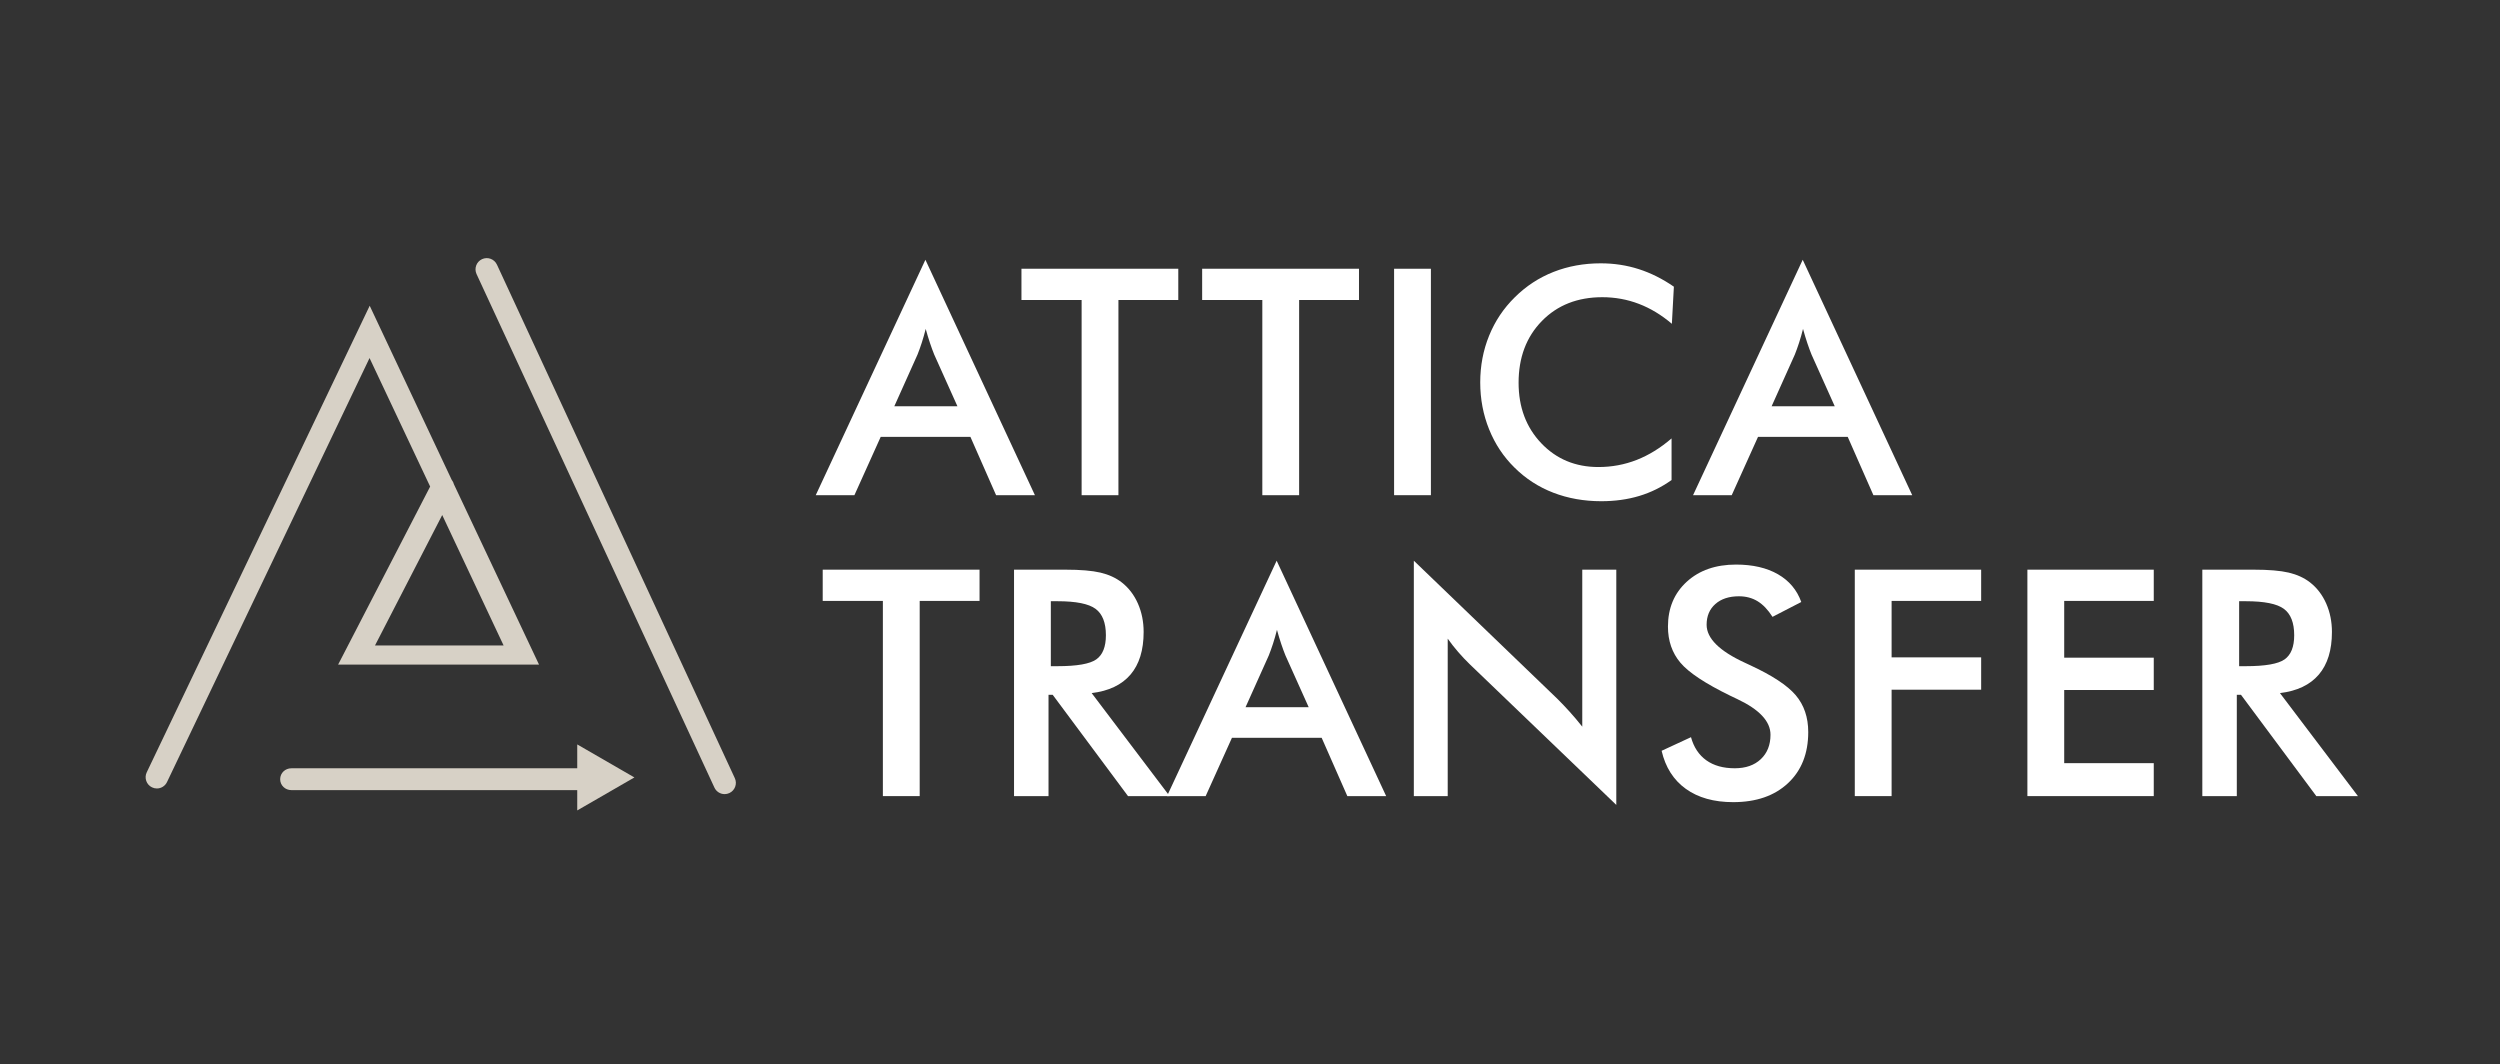
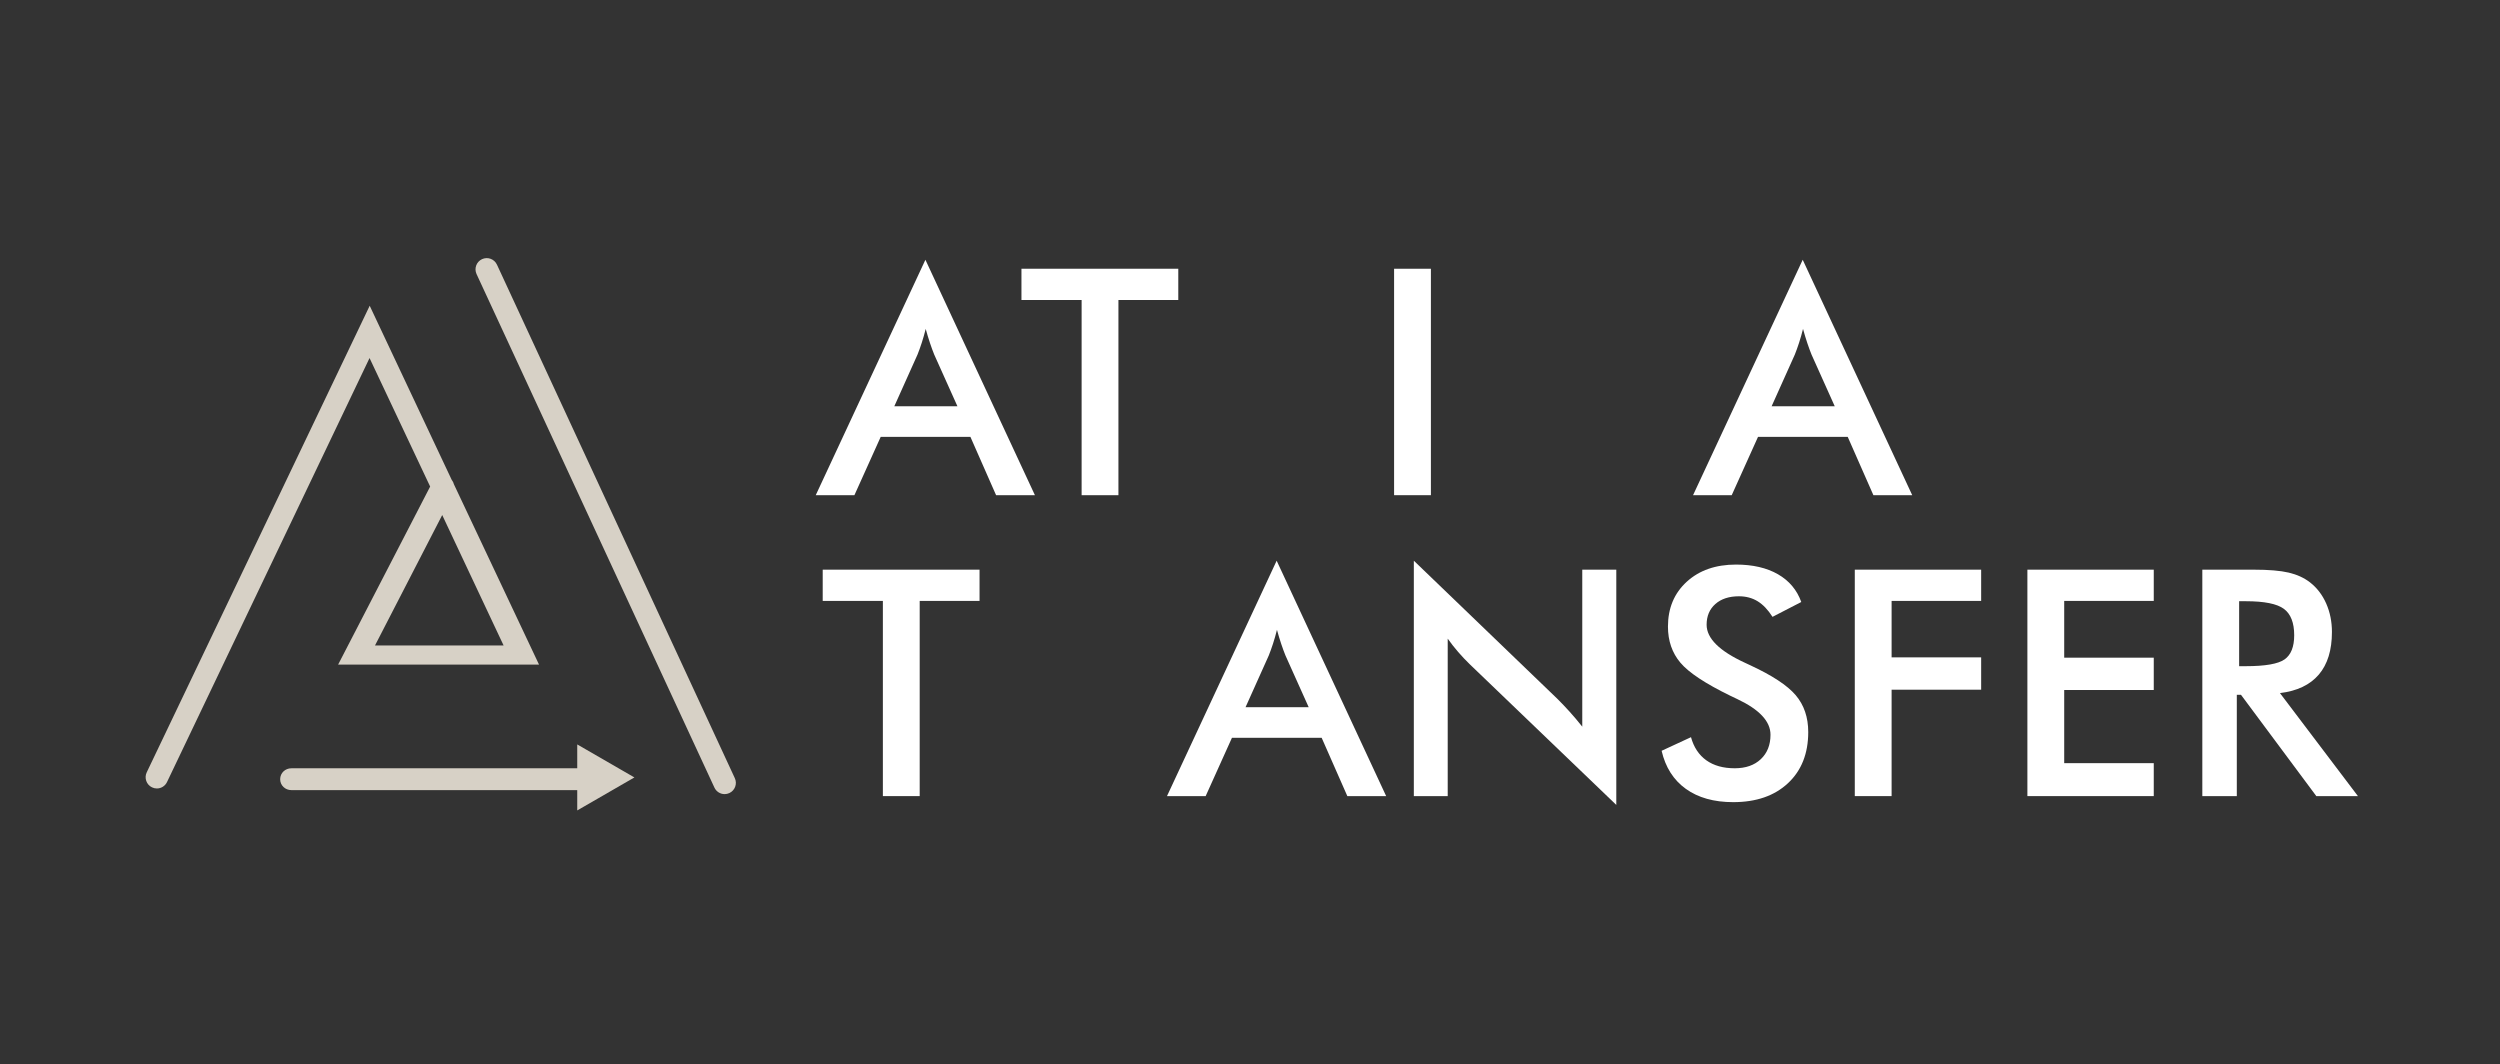
<svg xmlns="http://www.w3.org/2000/svg" version="1.1" id="Layer_1" x="0px" y="0px" width="916px" height="390px" viewBox="0 0 916 390" enable-background="new 0 0 916 390" xml:space="preserve">
  <rect x="0" y="0" width="916" height="390" fill="#333333" stroke="none" />
  <rect x="-314" y="-82" display="none" fill="#562D2D" width="1544" height="568" />
  <g>
    <path fill="#D7D1C6" d="M157.608,178.276L123.891,243.5h73.604l-31.23-66.165c-0.132-0.575-0.385-1.021-0.748-1.493l-30.058-63.818   L53.759,282.986c-0.98,2.051-0.114,4.521,1.938,5.502c0.573,0.274,1.178,0.41,1.773,0.41c1.536,0,3.01-0.861,3.716-2.341   L135.4,131.186L157.608,178.276z M184.519,236.5h-47.121l24.631-47.788L184.519,236.5z" />
    <path fill="#D7D1C6" d="M269.238,285.117L182.08,96.963c-0.956-2.065-3.402-2.962-5.466-2.006c-2.062,0.958-2.96,3.404-2.005,5.467   l87.158,188.156c0.697,1.501,2.185,2.386,3.739,2.386c0.579,0,1.168-0.124,1.728-0.383   C269.295,289.628,270.194,287.181,269.238,285.117z" />
    <path fill="#D7D1C6" d="M211.5,281.5H106.769c-2.273,0-4.116,1.727-4.116,4s1.843,4,4.116,4H211.5v7.442l20.946-12.093   L211.5,272.756V281.5z" />
  </g>
  <g>
    <path fill="#FFFFFF" d="M364.968,181.435l-9.407-21.365h-32.87l-9.634,21.365H298.89l40.18-86.254l40.124,86.254H364.968z    M327.679,148.849H350.8l-8.501-18.929c-0.491-1.208-1.001-2.597-1.53-4.165c-0.529-1.567-1.059-3.315-1.587-5.242   c-0.453,1.813-0.936,3.505-1.445,5.072c-0.51,1.568-1.03,3.013-1.559,4.335L327.679,148.849z" />
    <path fill="#FFFFFF" d="M409.792,109.916v71.519h-13.488v-71.519H374.26V98.468h57.464v11.448H409.792z" />
-     <path fill="#FFFFFF" d="M476.001,109.916v71.519h-13.487v-71.519h-22.046V98.468h57.466v11.448H476.001z" />
    <path fill="#FFFFFF" d="M510.795,181.435V98.468h13.488v82.967H510.795z" />
-     <path fill="#FFFFFF" d="M612.574,118.643c-3.816-3.249-7.85-5.686-12.1-7.311c-4.25-1.624-8.719-2.437-13.403-2.437   c-9.066,0-16.444,2.91-22.13,8.728c-5.687,5.818-8.529,13.355-8.529,22.611c0,8.954,2.768,16.341,8.303,22.158   c5.534,5.818,12.515,8.728,20.94,8.728c4.91,0,9.585-0.869,14.026-2.607c4.438-1.737,8.698-4.364,12.778-7.877v15.245   c-3.626,2.607-7.575,4.554-11.844,5.837c-4.271,1.284-8.897,1.927-13.884,1.927c-6.348,0-12.213-1.04-17.597-3.117   c-5.385-2.077-10.116-5.137-14.196-9.181c-4.043-3.967-7.15-8.642-9.322-14.026c-2.174-5.384-3.259-11.116-3.259-17.2   c0-6.083,1.085-11.796,3.259-17.143c2.172-5.346,5.316-10.039,9.436-14.083c4.117-4.081,8.84-7.169,14.168-9.266   c5.326-2.096,11.087-3.145,17.284-3.145c4.874,0,9.521,0.708,13.941,2.125c4.421,1.417,8.707,3.562,12.864,6.433L612.574,118.643z" />
    <path fill="#FFFFFF" d="M686.413,181.435l-9.407-21.365h-32.869l-9.634,21.365h-14.169l40.181-86.254l40.123,86.254H686.413z    M649.123,148.849h23.123l-8.501-18.929c-0.491-1.208-1.002-2.597-1.53-4.165c-0.529-1.567-1.058-3.315-1.587-5.242   c-0.453,1.813-0.935,3.505-1.445,5.072c-0.51,1.568-1.029,3.013-1.558,4.335L649.123,148.849z" />
    <g>
      <path fill="#FFFFFF" d="M336.973,220.175v71.519h-13.488v-71.519H301.44v-11.448h57.464v11.448H336.973z" />
-       <path fill="#FFFFFF" d="M384.178,254.574v37.119H371.54v-82.967h18.814c5.516,0,9.794,0.36,12.836,1.077    c3.041,0.718,5.639,1.908,7.792,3.57c2.568,2.003,4.552,4.591,5.95,7.765c1.398,3.173,2.098,6.649,2.098,10.427    c0,6.65-1.606,11.854-4.817,15.613c-3.211,3.76-7.953,6.017-14.225,6.771l28.563,37.743h-15.245l-27.599-37.119H384.178z     M385.027,244.09h2.437c7.14,0,11.881-0.83,14.224-2.494c2.342-1.661,3.514-4.608,3.514-8.84c0-4.57-1.257-7.793-3.769-9.663    c-2.513-1.87-7.168-2.805-13.969-2.805h-2.437V244.09z" />
      <path fill="#FFFFFF" d="M493.664,291.693l-9.408-21.365h-32.869l-9.634,21.365h-14.168l40.181-86.253l40.122,86.253H493.664z     M456.375,259.107h23.122l-8.501-18.928c-0.492-1.209-1.002-2.598-1.53-4.165c-0.529-1.567-1.059-3.315-1.586-5.242    c-0.454,1.813-0.936,3.505-1.445,5.071c-0.511,1.568-1.031,3.014-1.559,4.336L456.375,259.107z" />
      <path fill="#FFFFFF" d="M518.03,291.693V205.44l52.704,50.721c1.435,1.437,2.891,2.967,4.363,4.59    c1.474,1.625,3.022,3.457,4.647,5.497v-57.521h12.468v86.197l-53.781-51.628c-1.436-1.396-2.824-2.87-4.165-4.42    c-1.342-1.549-2.617-3.174-3.825-4.873v57.69H518.03z" />
      <path fill="#FFFFFF" d="M608.814,275.089l10.768-4.987c1.021,3.703,2.891,6.527,5.61,8.473c2.72,1.947,6.195,2.918,10.428,2.918    c4.003,0,7.188-1.113,9.549-3.344c2.36-2.229,3.542-5.213,3.542-8.953c0-4.874-4.043-9.218-12.128-13.034    c-1.134-0.567-2.003-0.982-2.606-1.247c-9.145-4.457-15.236-8.491-18.276-12.1c-3.042-3.606-4.563-8.019-4.563-13.232    c0-6.763,2.296-12.241,6.886-16.435c4.591-4.194,10.606-6.29,18.05-6.29c6.12,0,11.24,1.181,15.358,3.541    c4.117,2.361,6.97,5.752,8.557,10.173l-10.541,5.44c-1.663-2.607-3.485-4.514-5.469-5.724c-1.982-1.209-4.26-1.813-6.828-1.813    c-3.627,0-6.509,0.944-8.643,2.834c-2.135,1.889-3.202,4.42-3.202,7.594c0,4.986,4.685,9.634,14.055,13.94    c0.717,0.341,1.284,0.604,1.7,0.794c8.197,3.778,13.828,7.472,16.888,11.079c3.061,3.607,4.591,8.113,4.591,13.516    c0,7.858-2.475,14.103-7.424,18.729c-4.951,4.629-11.639,6.942-20.062,6.942c-7.066,0-12.856-1.624-17.37-4.874    C613.168,285.78,610.212,281.134,608.814,275.089z" />
      <path fill="#FFFFFF" d="M679.594,291.693v-82.967h46.301v11.448h-32.813v20.685h32.813v11.844h-32.813v38.99H679.594z" />
      <path fill="#FFFFFF" d="M742.837,291.693v-82.967h46.3v11.448h-32.813v20.798h32.813v11.845h-32.813v26.805h32.813v12.071H742.837    z" />
      <path fill="#FFFFFF" d="M819.567,254.574v37.119H806.93v-82.967h18.815c5.516,0,9.794,0.36,12.835,1.077    c3.041,0.718,5.64,1.908,7.793,3.57c2.568,2.003,4.553,4.591,5.951,7.765c1.396,3.173,2.096,6.649,2.096,10.427    c0,6.65-1.605,11.854-4.816,15.613c-3.211,3.76-7.954,6.017-14.225,6.771l28.563,37.743h-15.244l-27.6-37.119H819.567z     M820.418,244.09h2.437c7.141,0,11.881-0.83,14.225-2.494c2.343-1.661,3.514-4.608,3.514-8.84c0-4.57-1.257-7.793-3.769-9.663    c-2.514-1.87-7.169-2.805-13.97-2.805h-2.437V244.09z" />
    </g>
  </g>
</svg>